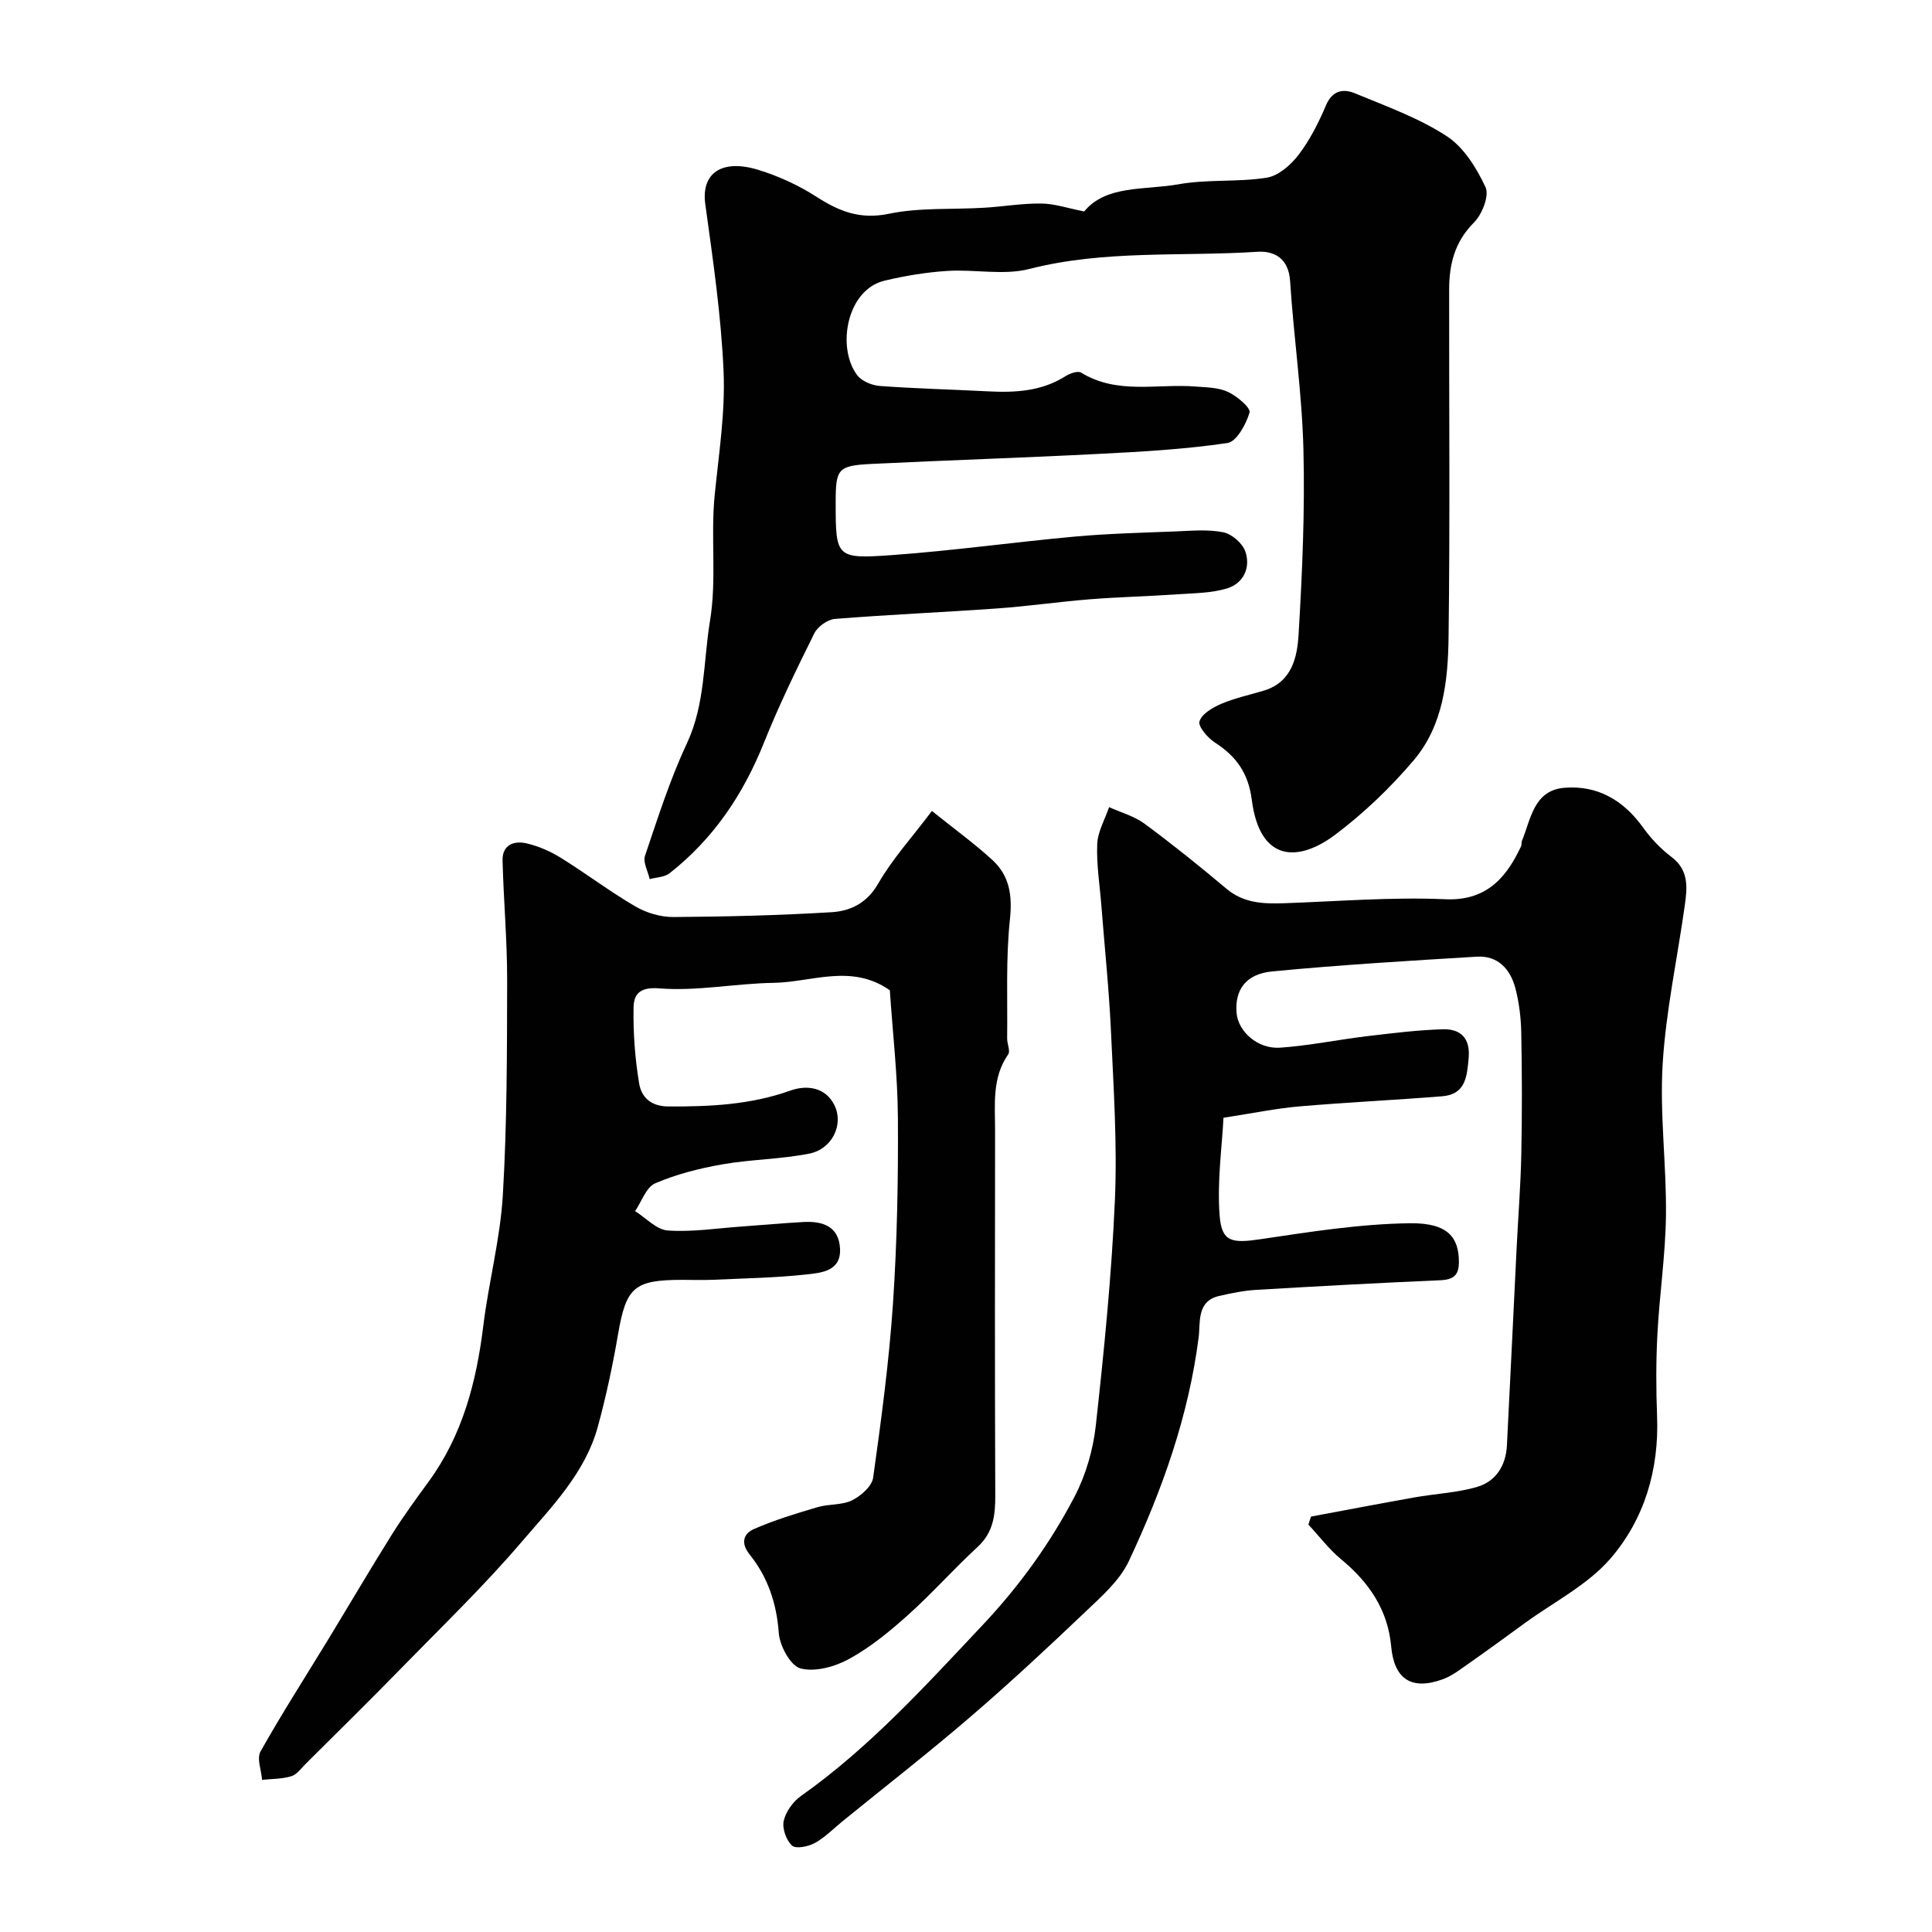
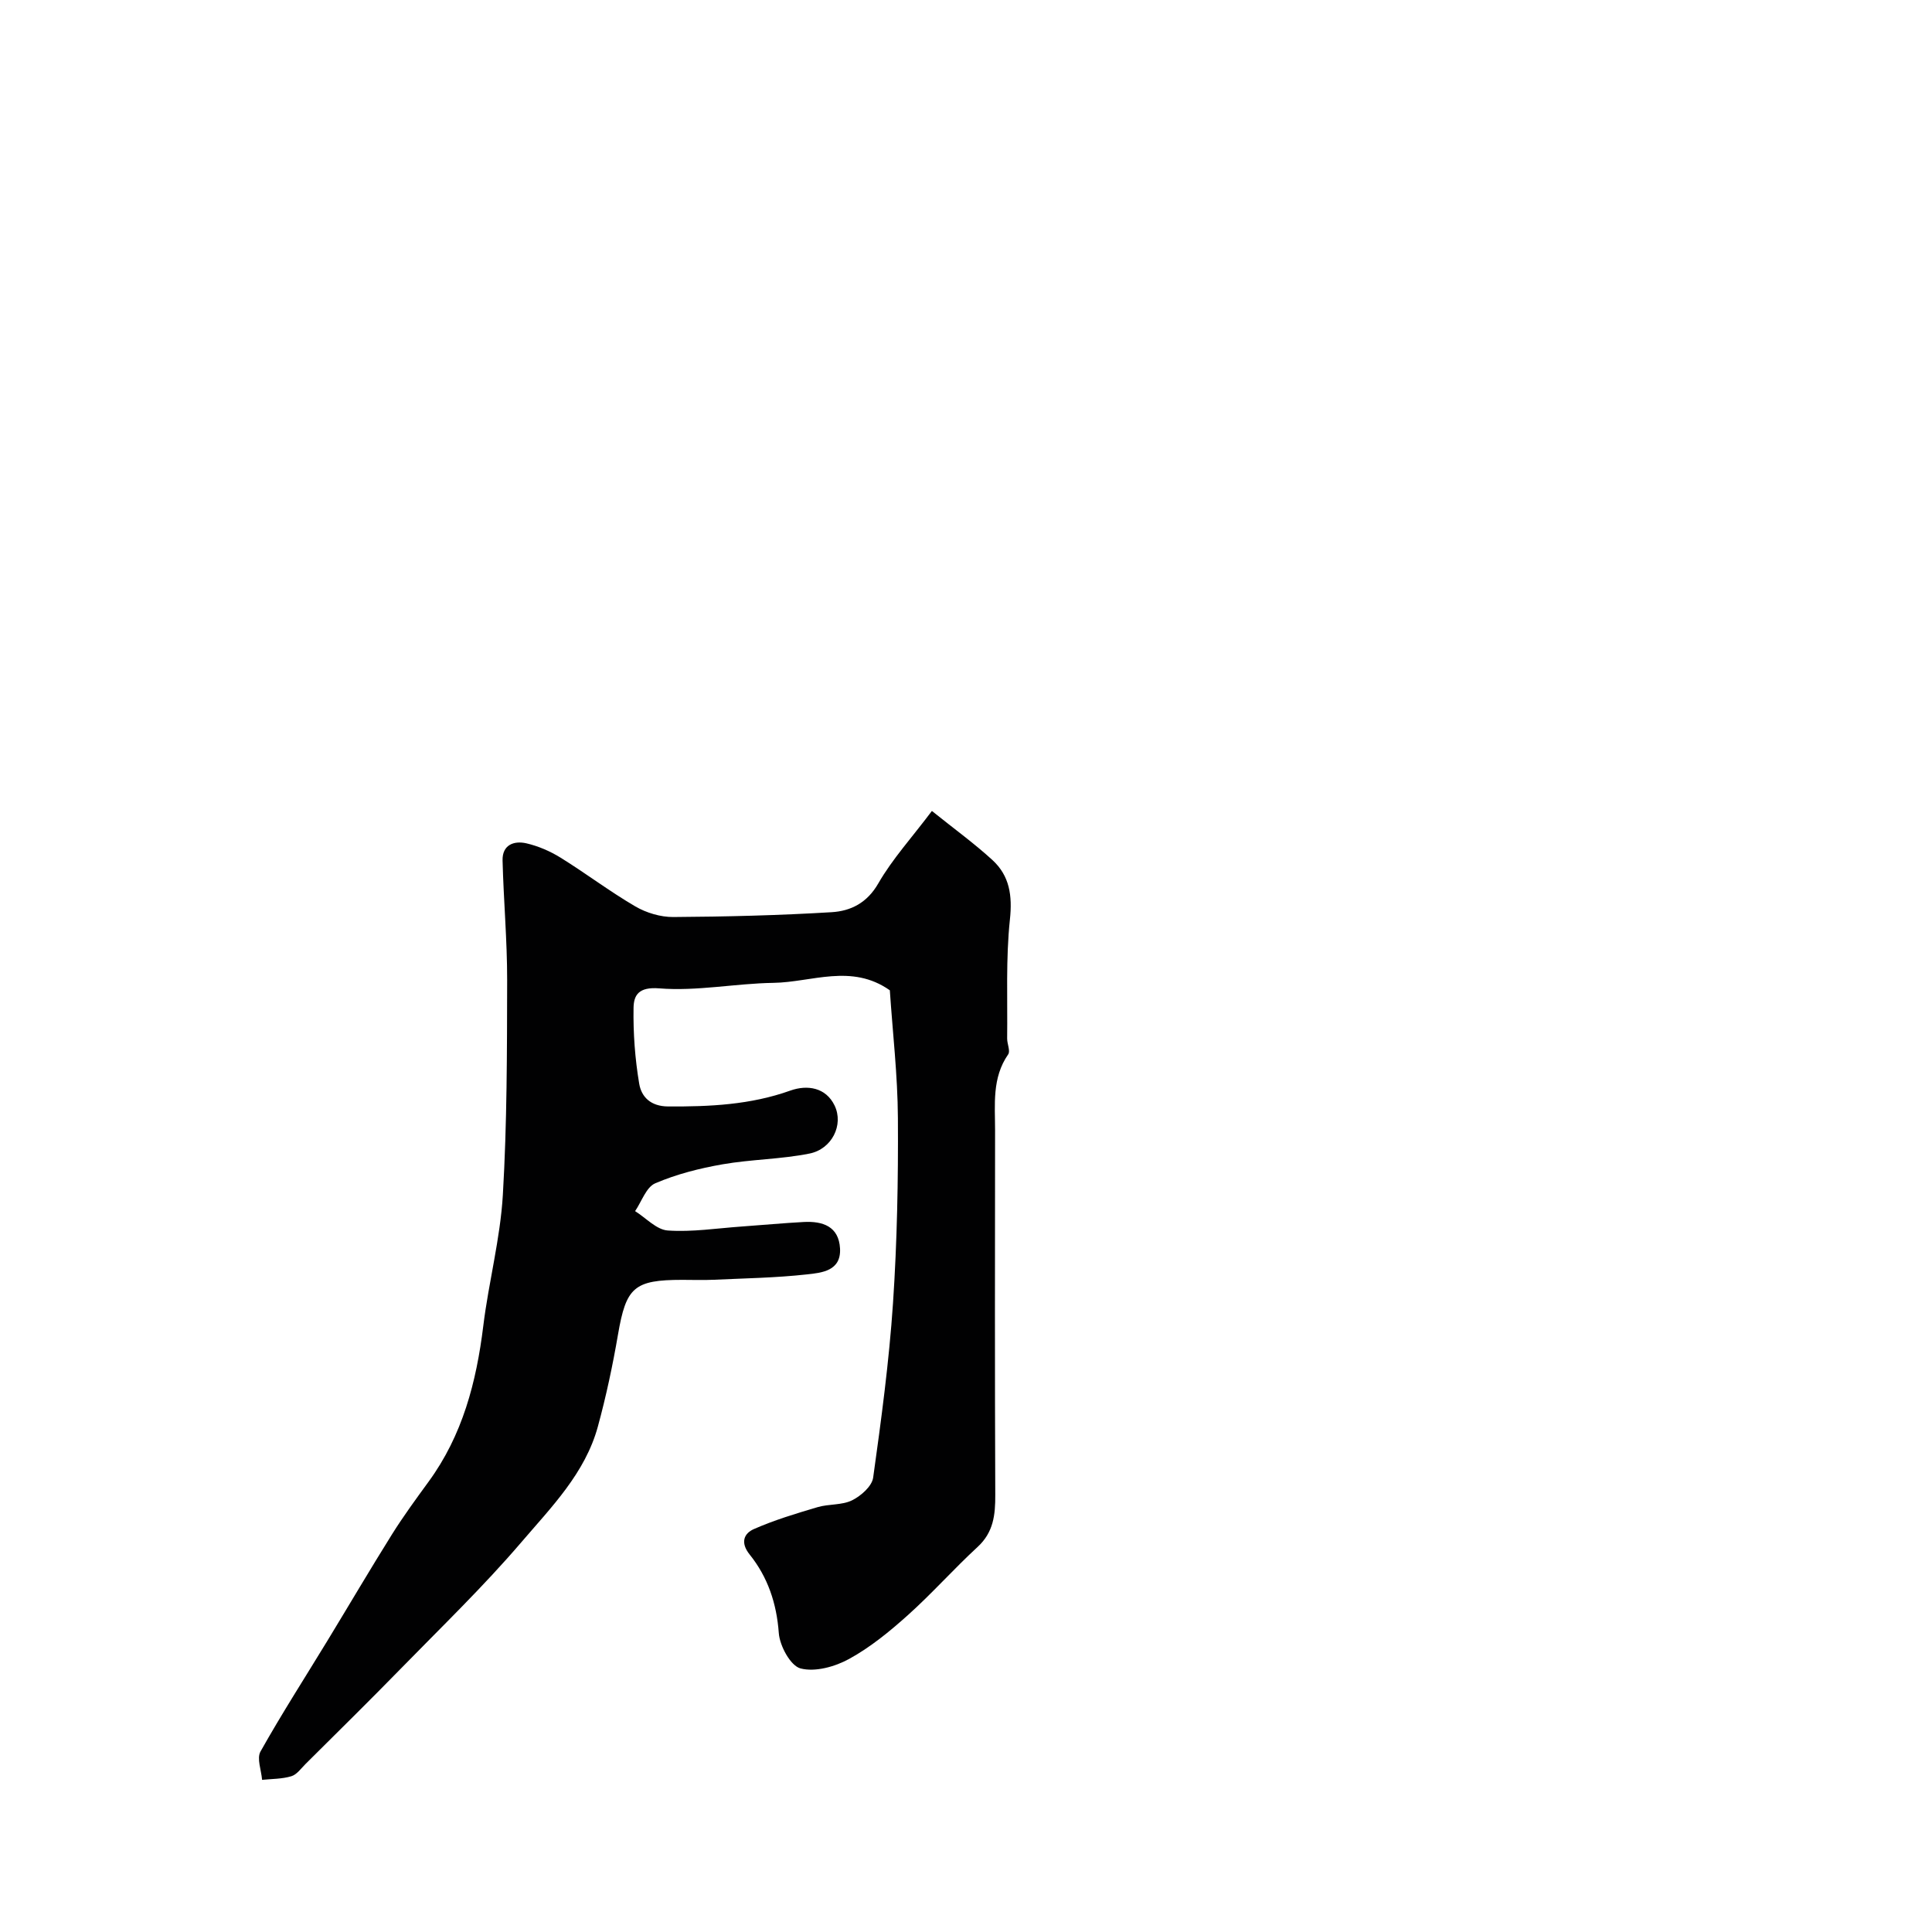
<svg xmlns="http://www.w3.org/2000/svg" enable-background="new 0 0 400 400" viewBox="0 0 400 400">
  <g fill="#010102">
-     <path d="m271.44 313.99c7.14-1.33 14.27-2.7 21.42-3.97 4.33-.77 8.83-.95 13.01-2.19 3.84-1.14 5.91-4.42 6.12-8.54.7-13.69 1.34-27.38 2.02-41.07.32-6.43.83-12.87.96-19.3.17-8.36.15-16.74-.01-25.1-.06-3.09-.44-6.25-1.22-9.23-1.03-3.91-3.59-6.79-7.98-6.52-14.13.85-28.26 1.7-42.35 3.05-5.54.53-7.79 3.88-7.39 8.61.33 3.85 4.38 7.5 9.02 7.18 6.02-.42 11.98-1.66 17.99-2.38 5.21-.62 10.45-1.27 15.69-1.43 3.66-.11 5.72 1.83 5.35 5.94-.34 3.8-.61 7.54-5.47 7.93-9.85.79-19.73 1.25-29.58 2.1-4.8.41-9.55 1.4-15.71 2.35-.3 6-1.34 13.17-.8 20.22.42 5.59 2.59 5.8 8.62 4.9 10.21-1.52 20.51-3.15 30.79-3.28 7.99-.1 10.09 3.06 10.13 7.94.03 2.79-1.08 3.74-3.84 3.86-12.7.55-25.4 1.24-38.09 1.99-2.59.15-5.19.68-7.73 1.27-4.68 1.08-3.84 5.54-4.21 8.47-2.08 16.37-7.54 31.67-14.47 46.43-1.92 4.08-5.74 7.39-9.12 10.61-7.78 7.41-15.65 14.73-23.8 21.73-8.58 7.37-17.51 14.32-26.29 21.46-1.91 1.55-3.67 3.38-5.79 4.55-1.35.75-3.94 1.27-4.73.54-1.2-1.11-2.07-3.55-1.72-5.12.43-1.9 1.92-3.98 3.56-5.14 14.21-10.05 25.76-22.81 37.62-35.4 7.64-8.11 13.97-16.9 19.04-26.6 2.34-4.48 3.84-9.71 4.4-14.75 1.71-15.52 3.27-31.08 3.95-46.67.5-11.56-.28-23.2-.81-34.79-.4-8.71-1.31-17.4-1.99-26.1-.33-4.27-1.04-8.55-.86-12.8.11-2.57 1.59-5.09 2.46-7.63 2.47 1.12 5.22 1.86 7.35 3.44 5.8 4.28 11.42 8.81 16.94 13.45 3.62 3.05 7.75 3.15 12.08 3 11.1-.39 22.22-1.31 33.29-.82 9.04.4 12.95-5.27 15.66-11.03.13-.28 0-.69.12-.98 1.89-4.56 2.44-10.56 8.86-11.07 6.85-.55 12.21 2.6 16.25 8.23 1.63 2.27 3.65 4.41 5.88 6.09 3.58 2.7 3.29 6.25 2.78 9.87-1.53 10.98-3.92 21.9-4.6 32.93-.64 10.41.8 20.92.68 31.38-.1 8.21-1.34 16.39-1.77 24.6-.3 5.65-.29 11.34-.07 16.99.43 11.07-2.61 21.34-9.66 29.5-4.73 5.47-11.74 8.99-17.74 13.37-3.83 2.79-7.66 5.59-11.54 8.31-1.73 1.21-3.47 2.59-5.42 3.3-6.49 2.36-10.08-.02-10.69-6.79-.69-7.61-4.61-13.3-10.38-18.06-2.51-2.08-4.52-4.76-6.76-7.17.16-.55.36-1.11.55-1.66z" />
-     <path d="m224.47 43.78c4.53-5.52 12.51-4.38 19.55-5.63 5.97-1.07 12.24-.41 18.24-1.36 2.42-.38 4.99-2.64 6.59-4.73 2.35-3.08 4.16-6.66 5.68-10.25 1.32-3.11 3.58-3.49 6-2.49 6.44 2.67 13.14 5.07 18.94 8.83 3.56 2.3 6.24 6.62 8.09 10.6.82 1.76-.7 5.63-2.39 7.32-3.99 3.98-5.13 8.64-5.14 13.85-.03 24 .19 47.99-.12 71.99-.11 8.98-1.1 18.26-7.18 25.45-4.78 5.65-10.26 10.9-16.16 15.36-7.77 5.89-15.75 5.79-17.4-7.12-.7-5.46-3.17-8.99-7.59-11.83-1.51-.97-3.56-3.33-3.24-4.41.46-1.55 2.73-2.88 4.51-3.64 2.82-1.2 5.88-1.85 8.83-2.74 5.81-1.76 6.9-6.92 7.18-11.65.76-12.73 1.32-25.52 1-38.27-.29-11.64-2.01-23.24-2.76-34.87-.3-4.66-3.21-6.29-6.79-6.06-15.74 1.02-31.62-.43-47.22 3.56-5.32 1.36-11.29.04-16.93.4-4.37.28-8.76 1-13.03 2.02-7.85 1.87-9.96 13.88-5.65 19.57.94 1.24 3.04 2.11 4.68 2.23 7.42.55 14.86.72 22.29 1.11 5.67.3 11.18.03 16.19-3.16.89-.57 2.52-1.13 3.2-.71 7.5 4.61 15.77 2.24 23.69 2.88 2.27.18 4.73.18 6.71 1.11 1.86.87 4.74 3.3 4.47 4.25-.71 2.44-2.69 6.05-4.58 6.33-8.77 1.3-17.68 1.8-26.56 2.25-15.69.81-31.4 1.31-47.1 2.08-6.99.34-7.45 1-7.45 7.9 0 11.47.02 11.81 11.74 10.97 12.6-.91 25.13-2.67 37.71-3.82 6.91-.63 13.86-.8 20.79-1.07 3.34-.13 6.78-.47 10 .17 1.77.35 3.98 2.27 4.57 3.97 1.14 3.3-.34 6.57-3.71 7.63-3.24 1.01-6.82 1-10.27 1.24-6.08.42-12.19.56-18.27 1.04-6.38.51-12.73 1.44-19.11 1.89-11.19.8-22.4 1.27-33.59 2.17-1.53.12-3.59 1.58-4.28 2.98-3.7 7.45-7.35 14.95-10.44 22.67-4.29 10.7-10.46 19.9-19.55 27.02-1.04.81-2.71.82-4.1 1.2-.36-1.62-1.42-3.48-.97-4.82 2.65-7.84 5.17-15.8 8.67-23.27 3.82-8.17 3.39-16.9 4.79-25.39 1.42-8.63.1-17.37.97-26.05.85-8.5 2.2-17.07 1.84-25.55-.5-11.59-2.2-23.15-3.79-34.67-.87-6.34 3.33-9.46 11.05-7.07 4.17 1.29 8.29 3.18 11.96 5.54 4.7 3.03 9.03 4.77 15 3.53 6.39-1.33 13.16-.85 19.75-1.25 3.93-.24 7.86-.92 11.79-.87 2.7.01 5.41.95 8.9 1.64z" />
    <path d="m192.94 167.9c4.73 3.8 8.84 6.77 12.55 10.18 3.54 3.26 4.13 7.34 3.6 12.3-.86 8.14-.47 16.42-.57 24.64-.01 1.11.7 2.58.21 3.28-3.38 4.87-2.71 10.36-2.71 15.73-.03 25.16-.06 50.32.04 75.48.02 4.12-.36 7.74-3.67 10.78-4.95 4.56-9.43 9.63-14.44 14.12-3.76 3.37-7.76 6.65-12.16 9.06-2.93 1.61-7.03 2.75-10.05 1.96-2.07-.54-4.31-4.67-4.5-7.34-.45-6.15-2.28-11.57-6.03-16.24-2-2.5-1.16-4.38.87-5.27 4.24-1.87 8.73-3.22 13.19-4.54 2.33-.69 5.05-.38 7.15-1.42 1.84-.91 4.12-2.92 4.36-4.71 1.68-12.01 3.3-24.06 4.11-36.15.85-12.73 1.09-25.53 1.01-38.29-.05-8.87-1.09-17.73-1.67-26.44-7.95-5.59-16.17-1.66-24.1-1.54-7.89.12-15.84 1.77-23.64 1.14-4.27-.34-5.27 1.4-5.32 4.02-.09 5.24.3 10.55 1.17 15.72.46 2.74 2.38 4.69 5.99 4.71 8.61.05 17.05-.34 25.28-3.28 3.57-1.27 7.38-.64 9.18 3.08 1.94 4.02-.57 9.03-5.19 9.95-5.91 1.19-12.06 1.19-18.01 2.23-4.75.83-9.53 2.04-13.93 3.93-1.87.8-2.81 3.77-4.17 5.76 2.25 1.41 4.43 3.85 6.76 4.01 5.05.35 10.18-.46 15.28-.82 4.29-.3 8.57-.71 12.87-.94 3.94-.21 7.27.91 7.52 5.49.25 4.67-3.83 5.03-6.86 5.36-6.39.71-12.85.81-19.29 1.11-2.16.1-4.33.02-6.5.02-10.02 0-11.64 1.54-13.32 11.32-1.1 6.41-2.46 12.79-4.17 19.06-2.63 9.64-9.63 16.68-15.83 23.93-7.86 9.19-16.62 17.63-25.08 26.3-6.45 6.61-13.04 13.08-19.58 19.59-.94.93-1.82 2.22-2.97 2.57-1.92.58-4.03.54-6.06.75-.15-1.99-1.14-4.44-.32-5.88 4.37-7.78 9.2-15.29 13.84-22.91 4.47-7.35 8.83-14.77 13.39-22.06 2.34-3.73 4.95-7.3 7.55-10.86 7.04-9.63 9.91-20.64 11.34-32.28 1.11-9.07 3.52-18.04 4.05-27.13.87-14.78.86-29.62.89-44.44.01-8.26-.74-16.53-.95-24.79-.08-3.23 2.35-4.14 4.93-3.55 2.46.57 4.92 1.63 7.08 2.97 5.23 3.24 10.16 6.99 15.47 10.09 2.3 1.34 5.24 2.22 7.88 2.2 10.93-.07 21.87-.34 32.77-1 3.95-.24 7.35-1.91 9.68-5.99 2.9-5.03 6.92-9.44 11.08-14.97z" />
  </g>
</svg>